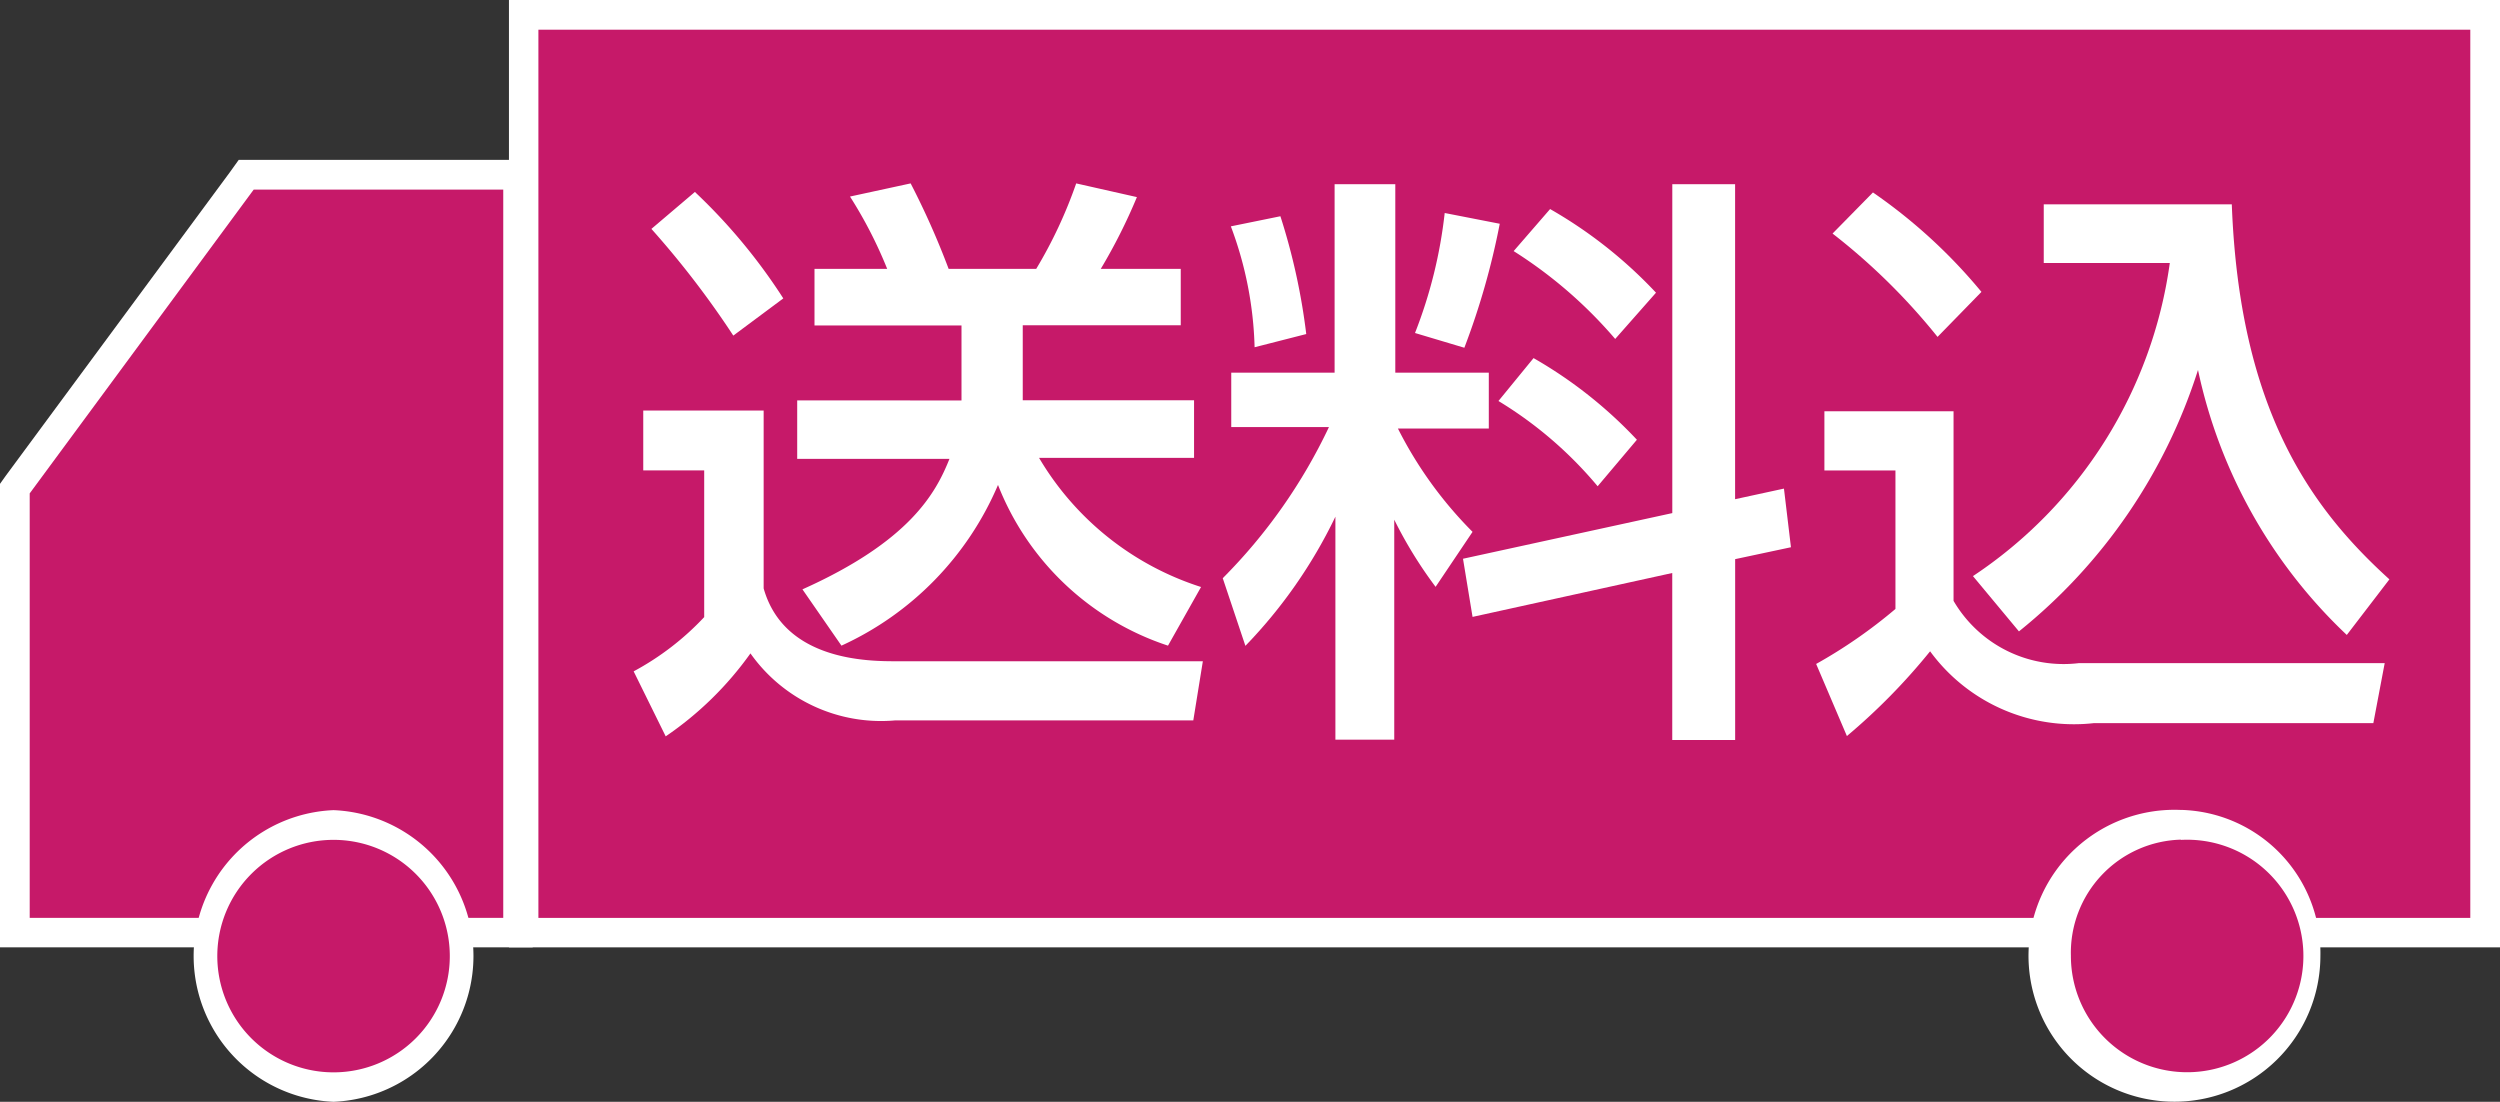
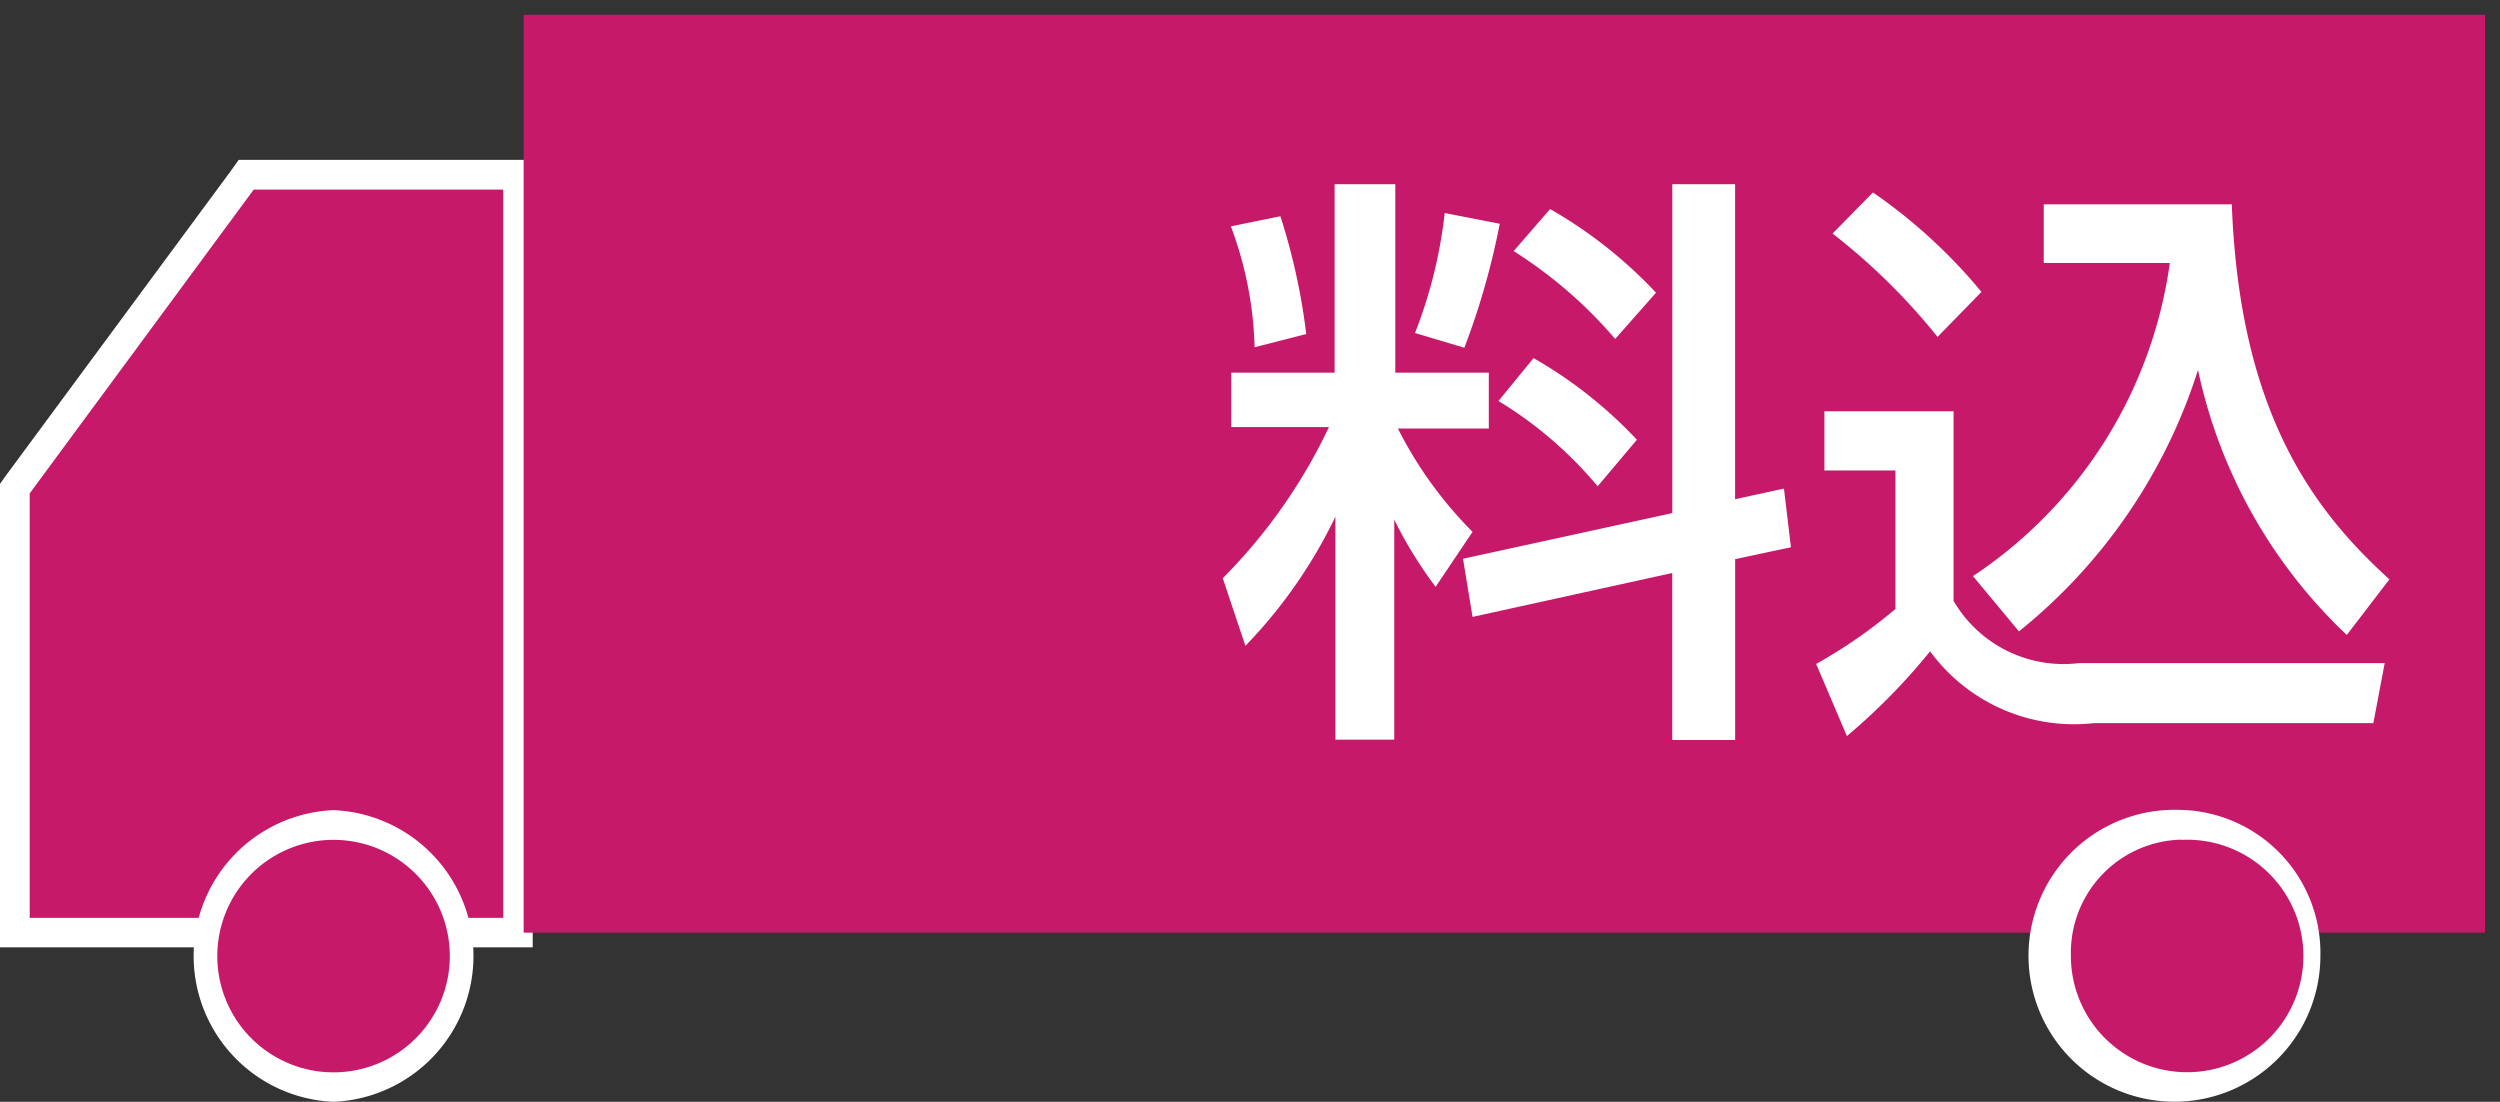
<svg xmlns="http://www.w3.org/2000/svg" width="50" height="22.036" viewBox="0 0 50 22.036">
  <rect x="0" y="0" width="50" height="22.036" fill="#333333" stroke="none" />
  <path d="M.57,21.92V13.038L5.2,6.76h5.436V21.92Z" transform="translate(-0.275 -3.267)" fill="#c61969" />
  <path d="M10.065,6.784V21.35H.594V12.86l4.48-6.076h4.991m.589-.594H4.774L4.6,6.433.114,12.509,0,12.669v9.269H10.654Z" transform="translate(0 -2.992)" fill="#fff" />
  <rect width="39.227" height="18.358" transform="translate(10.473 0.295)" fill="#c61969" />
-   <path d="M58.927.594V18.358H20.289V.594H58.927M59.521,0H19.7V18.947H59.521Z" transform="translate(-9.521)" fill="#fff" />
  <path d="M10.619,37.179a2.625,2.625,0,0,1,0-5.239,2.625,2.625,0,0,1,0,5.239Z" transform="translate(-3.943 -15.437)" fill="#c61969" />
  <path d="M10.3,31.954a2.325,2.325,0,1,1-2.325,2.325A2.325,2.325,0,0,1,10.3,31.954m0-.594a2.919,2.919,0,0,0,0,5.833,2.919,2.919,0,0,0,0-5.833Z" transform="translate(-3.629 -15.157)" fill="#fff" />
  <path d="M81.839,37.173a2.625,2.625,0,1,1,2.49-2.625A2.583,2.583,0,0,1,81.839,37.173Z" transform="translate(-38.22 -15.43)" fill="#c61969" />
  <path d="M81.568,31.947a2.325,2.325,0,1,1-2.2,2.32,2.263,2.263,0,0,1,2.2-2.325m0-.594a2.919,2.919,0,1,0,2.79,2.919,2.862,2.862,0,0,0-2.79-2.92Z" transform="translate(-37.95 -15.149)" fill="#fff" />
-   <path d="M24.721,11.642h2.408V15.2c.413,1.457,2.108,1.457,2.656,1.457h6.128l-.191,1.183H29.759a3.2,3.2,0,0,1-2.894-1.34,6.717,6.717,0,0,1-1.695,1.659l-.641-1.3a5.487,5.487,0,0,0,1.411-1.085V12.84H24.721Zm1.033-4.371A11.367,11.367,0,0,1,27.522,9.4l-1,.744A18.136,18.136,0,0,0,24.884,8.01Zm5.332,4.17v-1.5h-2.94V8.81H29.6a8.783,8.783,0,0,0-.744-1.447L30.069,7.1a15.98,15.98,0,0,1,.76,1.71H32.58a9.156,9.156,0,0,0,.8-1.71l1.214.274a11,11,0,0,1-.723,1.436h1.6V9.937h-3.16v1.5h3.426v1.152h-3.1a5.818,5.818,0,0,0,3.24,2.583l-.661,1.173a5.5,5.5,0,0,1-3.4-3.214,6.2,6.2,0,0,1-3.131,3.214l-.78-1.126c2.144-.961,2.666-1.922,2.94-2.609H27.8V11.44Z" transform="translate(-11.856 -3.432)" fill="#fff" />
  <path d="M49.583,13.78a9.843,9.843,0,0,1-1.8,2.583L47.33,15.01a10.85,10.85,0,0,0,2.124-3.023H47.5V10.9h2.067V7.13h1.214V10.9h1.87v1.116H50.833a8.071,8.071,0,0,0,1.493,2.067l-.739,1.1a8.567,8.567,0,0,1-.827-1.343v4.4H49.583Zm-1.1-6.009A12.664,12.664,0,0,1,49,10.127l-1.033.264a7.384,7.384,0,0,0-.475-2.418Zm4.387.15a14.865,14.865,0,0,1-.708,2.48l-.987-.295a9.378,9.378,0,0,0,.594-2.4Zm3.451,5.787V7.13h1.256v6.3l.977-.212.14,1.173-1.116.238v3.617H56.32v-3.34l-3.994.878-.191-1.163Zm-2.775-3.1a8.866,8.866,0,0,1,2.067,1.633l-.785.93a7.952,7.952,0,0,0-1.984-1.705Zm.331-2.981A9.063,9.063,0,0,1,55.995,9.3l-.816.925a8.98,8.98,0,0,0-2.031-1.757Z" transform="translate(-22.875 -3.446)" fill="#fff" />
  <path d="M70.465,11.826h2.583v3.792a2.547,2.547,0,0,0,2.511,1.245h6.112l-.227,1.2H75.86a3.566,3.566,0,0,1-3.281-1.436,12.348,12.348,0,0,1-1.664,1.695L70.3,16.88a10,10,0,0,0,1.586-1.1V13.01H70.465Zm.971-4.376a10.66,10.66,0,0,1,2.17,1.989l-.878.9a12.565,12.565,0,0,0-2.1-2.067Zm2,7.673a8.99,8.99,0,0,0,3.937-6.262H74.852V7.688h3.761c.155,4.134,1.6,6.092,3.152,7.5L80.913,16.3A10.2,10.2,0,0,1,77.937,11a10.954,10.954,0,0,1-3.581,5.229Z" transform="translate(-33.977 -3.601)" fill="#fff" />
</svg>